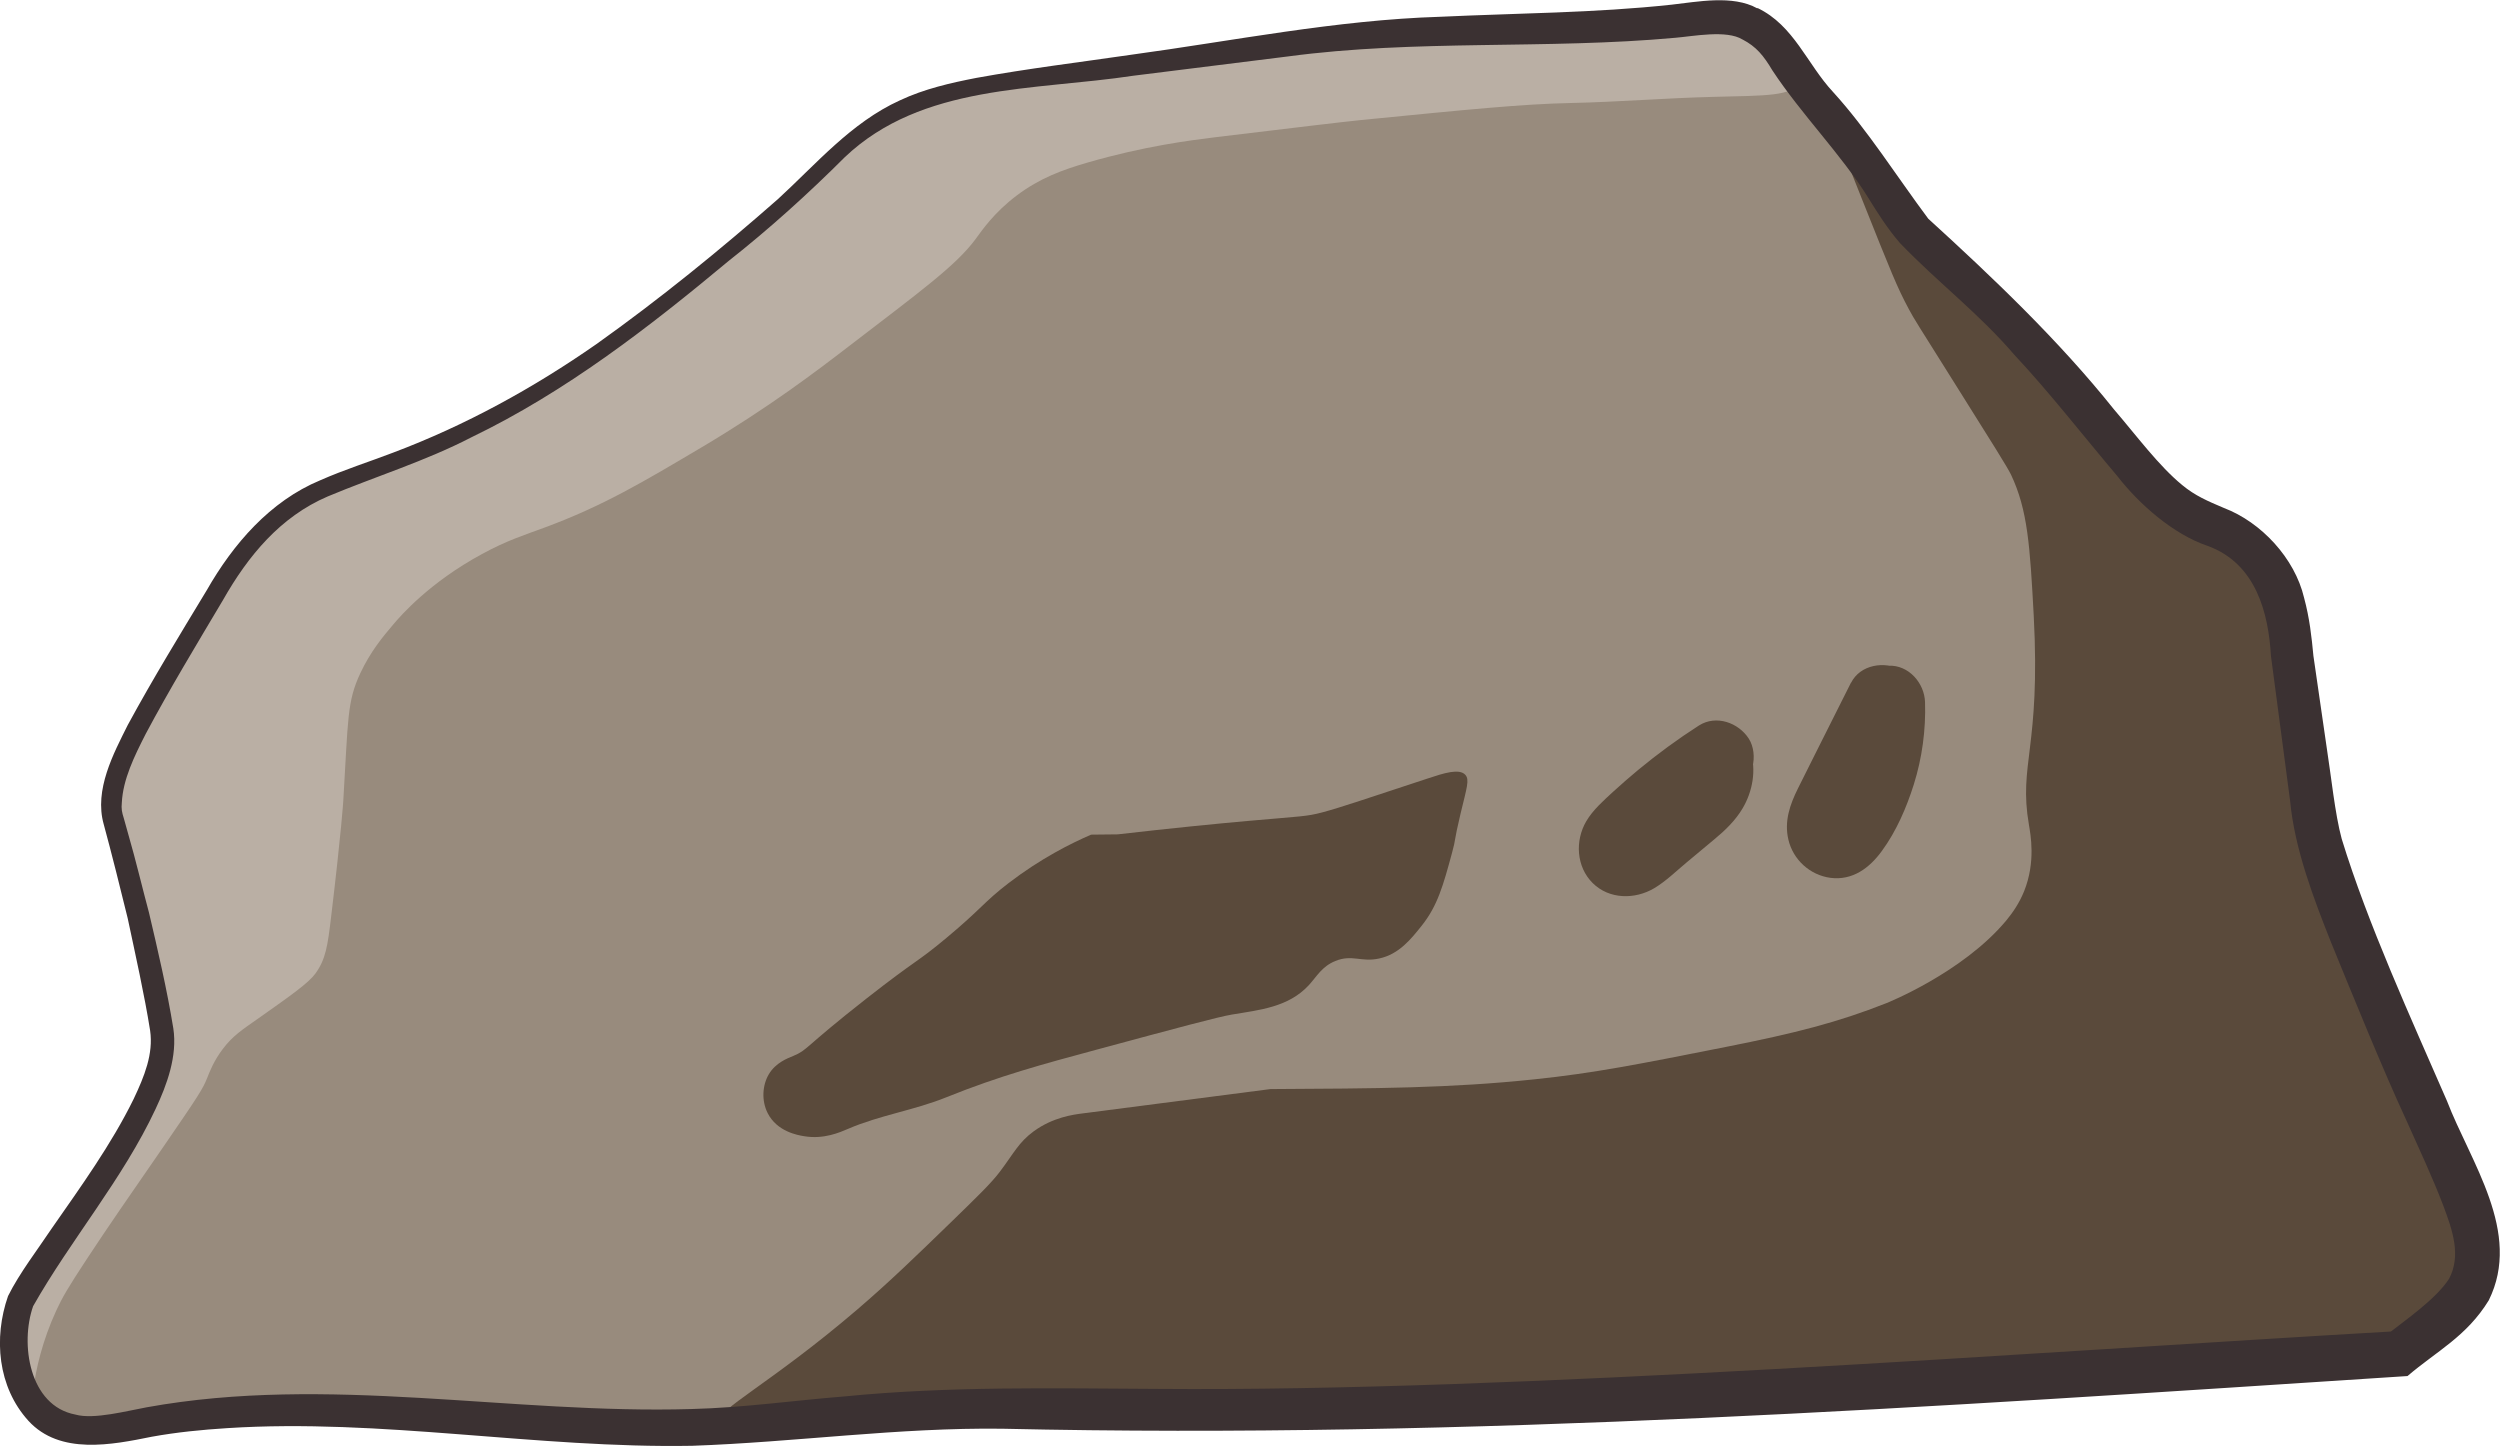
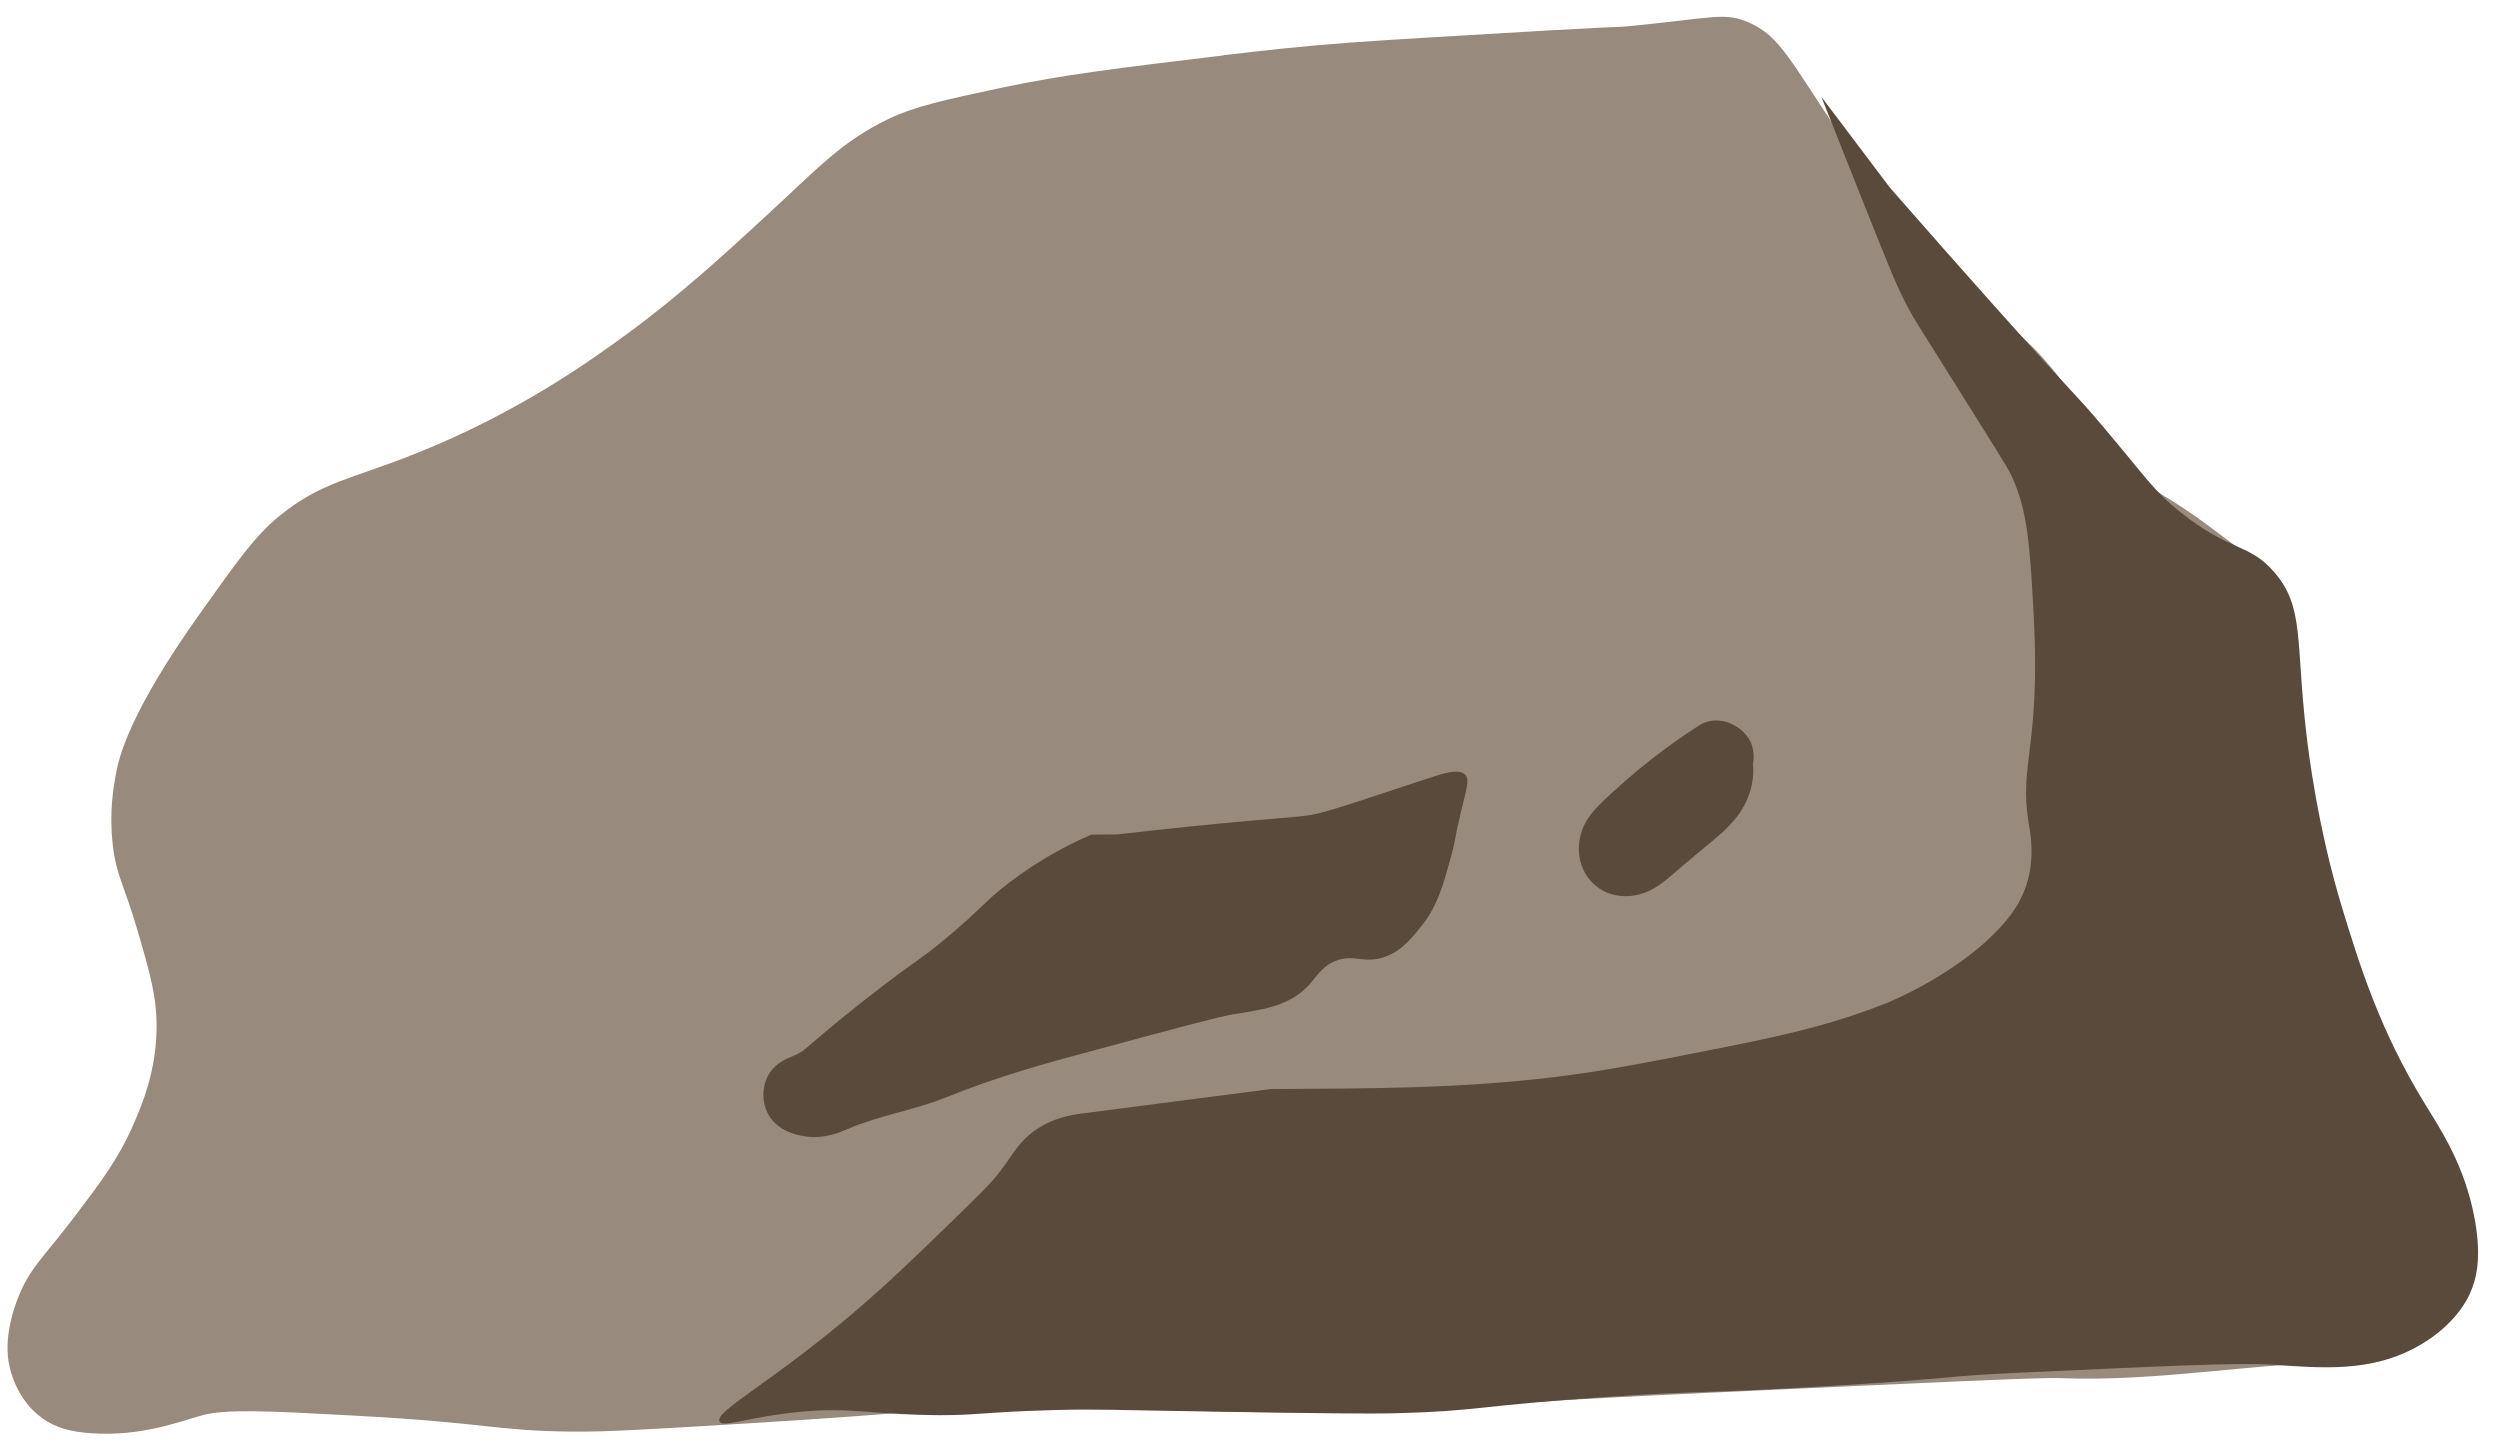
<svg xmlns="http://www.w3.org/2000/svg" id="Layer_2" data-name="Layer 2" viewBox="0 0 171.36 99.11">
  <defs>
    <style>
      .cls-1 {
        fill: #988b7d;
      }

      .cls-2 {
        fill: #5a4a3b;
      }

      .cls-3 {
        fill: #baafa4;
      }

      .cls-4 {
        fill: #3b3132;
      }
    </style>
  </defs>
  <g id="Layer_9" data-name="Layer 9">
    <path class="cls-1" d="m83.84,3.8c-7.32.88-10.97,1.32-15.22,2.22-3.92.84-5.88,1.26-7.67,2.11-3.29,1.58-4.83,3.35-8.56,6.78-2.53,2.33-5.78,5.33-9.44,8-2.29,1.67-7.34,5.36-14.56,8.22-4.4,1.75-6.33,1.89-9.22,4.22-1.65,1.33-2.91,3.11-5.44,6.67-4.92,6.91-5.58,9.93-5.78,11-.17.92-.48,2.66-.22,4.89.24,2.12.77,2.71,1.67,5.78.89,3.04,1.37,4.7,1.33,6.89-.05,2.89-.97,5.08-1.56,6.44-1.03,2.39-2.3,4.06-4.11,6.44-2.14,2.82-3.07,3.48-3.89,5.67-.91,2.43-.63,3.97-.56,4.33.1.51.54,2.52,2.33,3.78.91.64,1.92.91,3.33,1,3.39.23,5.87-.75,7.56-1.22,1.6-.45,4.5-.31,10.22,0,9.69.52,9.65,1.04,15.11,1.11,2.38.03,5.59-.17,12-.56,5.84-.35,10.04-.69,11.22-.78,11.68-.89,16.18.2,30.44,0,7.84-.11,4.68-.42,24.44-1.33,15.11-.7,22.67-1.05,23.89-1,6.74.29,13.47-1.08,20.22-1.11.43,0,1.93,0,3.56-.78.63-.3,2.69-1.38,3.78-3.78.34-.75.68-1.84.67-3.44-.04-3.76-2-6.65-3-8.22-3.32-5.23-4.88-10.02-6.11-13.78-.8-2.44-2.11-6.46-2.56-11.89-.47-5.78.4-8.84-2-11.78-.85-1.04-1.97-1.88-4.22-3.56-2.67-1.99-3.59-2.26-5.11-3.44-2.68-2.09-2.69-3.5-5.22-6.78-3.72-4.82-5.27-3.8-9.67-9-1.14-1.34-2.42-3.27-5-7.11-3.87-5.77-4.45-7.26-6.56-8.22-1.7-.77-2.49-.34-8.22.22-1.28.12,1.07-.12-13.78.78-4.26.26-6.75.42-10.22.78-1.34.14-2.24.25-3.89.44Z" />
-     <path class="cls-3" d="m2.29,95.13c.19-1.3.6-3.21,1.58-5.33.4-.86.77-1.51,2.08-3.5,1.64-2.49,2.77-4.1,5.17-7.58,2.53-3.68,2.78-4.08,3.08-4.83.18-.45.45-1.17,1.08-2,.68-.9,1.34-1.32,2.42-2.08,2.3-1.62,3.44-2.43,3.92-3.08.71-.98.84-1.9,1.08-3.92.71-5.93.83-7.92.83-7.92.34-5.62.25-6.79,1.17-8.75.7-1.49,1.53-2.48,2.25-3.33.52-.62,2.5-2.89,6.08-4.83,1.74-.95,2.93-1.31,4.33-1.83,3.96-1.47,6.67-3.08,10.75-5.5,4.6-2.73,7.83-5.19,10.08-6.92,4.86-3.73,7.34-5.53,8.67-7.33.46-.63,1.29-1.84,2.83-3,1.59-1.2,3.15-1.76,4.83-2.25,3.91-1.14,7.13-1.54,8.83-1.75,5.65-.68,8.47-1.02,9.92-1.17,7.39-.73,11.08-1.1,14.42-1.17,3.25-.07,6.5-.34,9.75-.42,3.68-.09,5.43-.05,5.83-1,.49-1.15-1.16-3.32-3.17-4.17-1.73-.73-3.26-.27-5.08.08-2.2.43-5.36.8-9.42.5-3.38-.03-7.65.06-12.58.5-1.88.17-4.67.53-10.25,1.25-9.5,1.23-3.97.63-12.67,1.83-5.04.69-6.68.86-8.92,2.08-2.03,1.1-2.51,1.96-5.33,4.58-2.21,2.06-4.97,4.12-10.5,8.25-4.82,3.6-7.23,5.41-8.92,6.33-4.43,2.44-10.09,4.58-10.75,4.83-3.31,1.24-5.31,1.79-7.42,3.83-.71.69-1.51,1.94-3.08,4.42-1.9,3-1.77,2.95-5.08,8.58-1.84,3.13-2.55,4.29-2.58,6.17-.01.62.06,1.02.75,3.58,1.47,5.45,1.88,6.23,2.25,8.33.51,2.92.76,4.38.5,6-.36,2.24-1.61,4.11-4.08,7.75-2.95,4.34-4.08,5.83-4.08,5.83-1.28,1.69-2.34,2.95-2.42,4.83-.05,1.3.36,2.33.67,2.92" />
    <g>
      <path class="cls-2" d="m117.71,51.89c-2.27,1.44-4.38,3.13-6.29,5.01-.27.26-.53.54-.66.89s-.07.8.24,1.02c.47.34,1.11-.04,1.55-.41,1.05-.87,2.09-1.74,3.14-2.61.56-.47,1.13-.94,1.52-1.55s.59-1.4.34-2.08" />
      <path class="cls-2" d="m116.45,49.73c-1.45.93-2.84,1.95-4.17,3.05-.58.48-1.15.98-1.71,1.49-.66.61-1.38,1.24-1.84,2.02-.78,1.33-.69,3.12.44,4.24s2.89,1.14,4.22.35c.79-.47,1.49-1.16,2.2-1.75.64-.54,1.29-1.07,1.93-1.61.74-.61,1.44-1.29,1.93-2.12.68-1.15.95-2.62.53-3.91-.2-.62-.58-1.16-1.15-1.49-.54-.31-1.33-.45-1.93-.25-1.24.4-2.18,1.74-1.75,3.08.04.11.06.22.09.33l-.09-.66c.02.19.03.37,0,.57l.09-.66c-.03.23-.09.45-.17.67l.25-.6c-.12.29-.28.55-.46.79l.39-.51c-.59.75-1.38,1.32-2.11,1.93-.81.68-1.62,1.36-2.44,2.03l.51-.39c-.2.15-.41.29-.64.39l.6-.25c-.1.04-.19.06-.29.08l.66-.09c-.06,0-.13.01-.19,0l.66.09c-.06,0-.12-.02-.18-.04l.6.25c-.06-.02-.12-.05-.17-.09l.51.39s-.09-.08-.13-.13l.39.51s-.07-.1-.09-.16l.25.6c-.03-.09-.05-.17-.07-.27l.09.66c0-.1,0-.19,0-.28l-.09.66c.02-.1.05-.19.09-.29l-.25.6c.07-.13.14-.26.24-.38l-.39.51c.54-.66,1.22-1.23,1.85-1.79s1.34-1.15,2.04-1.69l-.51.39c.9-.69,1.83-1.34,2.78-1.95.54-.35.98-.86,1.15-1.49s.09-1.4-.25-1.93c-.71-1.1-2.24-1.65-3.42-.9h0Z" />
    </g>
    <g>
-       <path class="cls-2" d="m129.04,48.04l-3.64,7.26c-.22.43-.44.89-.43,1.38s.35,1,.83,1.04c.5.04.88-.4,1.16-.82,1.73-2.56,2.62-5.68,2.5-8.77" />
-       <path class="cls-2" d="m126.88,46.78l-2.43,4.84c-.4.81-.81,1.61-1.21,2.42-.55,1.11-.95,2.24-.66,3.5.32,1.39,1.48,2.44,2.88,2.63,1.52.2,2.69-.68,3.53-1.84.99-1.35,1.69-2.97,2.19-4.56.57-1.81.83-3.75.77-5.64-.04-1.31-1.12-2.56-2.5-2.5s-2.54,1.1-2.5,2.5c.01.41.01.83,0,1.24,0,.19-.02.39-.04.58,0,.11-.02.22-.03.33-.03.28-.02.22.03-.17-.05.03-.07.44-.08.49-.04.22-.08.43-.13.65-.09.38-.18.75-.3,1.12s-.25.73-.38,1.09c-.1.25-.08.21.06-.14-.04.1-.09.2-.14.3-.07.15-.14.3-.22.45-.17.34-.36.68-.56,1.01-.11.19-.24.37-.36.56-.25.4.38-.47,0-.02-.14.13-.06.07.24-.18.4-.22.83-.27,1.3-.15.45.13.78.38.99.77-.13-.23-.1-.15.09.23l.05.4c.01-.28,0-.21-.03.19.03-.1.06-.21.1-.31-.15.35-.17.4-.05.15.41-.79.8-1.6,1.2-2.39.84-1.67,1.68-3.34,2.51-5.01.59-1.17.35-2.76-.9-3.42-1.13-.6-2.79-.35-3.42.9h0Z" />
-     </g>
+       </g>
    <path class="cls-2" d="m124.84,6.63c.57,1.44,1.55,3.9,2.78,7,2.03,5.09,2.41,6.05,3.22,7.56.39.73.46.81,3.44,5.56,2.22,3.53,3.33,5.3,3.56,5.78,1.15,2.43,1.3,4.88,1.56,9.67.48,9.11-1.05,10.15-.33,14.33.11.67.48,2.54-.33,4.56-.33.81-.76,1.44-1.22,2-2.99,3.59-8.22,5.67-8.22,5.67-3.34,1.32-6.25,2.06-11,3-6,1.19-9,1.79-13.11,2.22-5.77.61-10.88.63-18.11.67-.04,0-4.33.56-12.89,1.67-.62.08-2.01.26-3.33,1.22-1.04.76-1.37,1.51-2.33,2.78-.59.78-1.52,1.68-3.33,3.44-2.36,2.29-4.19,4.07-6.44,6-5.91,5.06-9.78,6.96-9.44,7.67.23.47,2.01-.34,5.67-.67,3.12-.28,4.17.1,8.11.22,3.7.11,3.86-.19,9.22-.33,3.01-.08,3.66,0,11,.11,6.94.11,10.41.16,12.33.11,5.64-.14,5.63-.52,14.33-1.11,6.81-.46,6.95-.24,15.78-.78,8.29-.5,7.35-.65,12.67-.89,10-.46,15-.69,17.11-.56,3.4.21,6.93.64,10.33-1.33,2.46-1.43,3.28-3.19,3.44-3.56.44-.98.79-2.42.33-5-.66-3.74-2.38-6.26-3.44-8-3.11-5.06-4.49-9.59-5.67-13.44-1.66-5.46-2.31-10.73-2.44-11.89-.75-6.38-.12-8.71-2.22-11.11-1.73-1.99-3-1.36-6.44-4.11-1.81-1.45-2.23-2.24-5.22-5.78-2.3-2.72-1.45-1.54-8-8.89-1.61-1.81-3.91-4.4-6.67-7.56" />
    <path class="cls-2" d="m74.79,57.21c-1.39.6-3.45,1.63-5.67,3.33-1.69,1.3-1.86,1.76-4.25,3.75-2.12,1.77-1.9,1.35-5.5,4.17-4.37,3.43-3.96,3.48-5,3.92-.39.16-1.2.46-1.67,1.25-.44.74-.52,1.8-.08,2.67.64,1.26,2.05,1.51,2.5,1.58,1.35.23,2.46-.27,3-.5,2.17-.94,4.56-1.28,6.75-2.17,3.67-1.48,6.66-2.28,10.25-3.25,5.59-1.51,8.38-2.26,9.33-2.42,1.93-.32,3.86-.51,5.25-2,.57-.62.9-1.29,1.83-1.67,1.15-.47,1.78.1,3-.17,1.37-.29,2.2-1.35,2.92-2.25,1.09-1.37,1.47-2.75,2.08-5,.28-1.02.1-.65.58-2.67.43-1.79.63-2.34.33-2.67-.41-.45-1.44-.13-2.58.25-3.93,1.29-5.96,1.99-7.25,2.33-1.07.28-1.35.25-5.08.58-2.13.19-5.18.49-8.92.92" />
  </g>
  <g id="Layer_8" data-name="Layer 8">
-     <path class="cls-4" d="m119.44,2.71c-1.09-.68-3.39-.22-4.61-.12-8.85.81-17.77.1-26.56,1.28,0,0-10.58,1.32-10.58,1.32-6.79,1.03-14.48.55-19.78,5.58-2.47,2.47-5.19,4.93-7.96,7.11-5.47,4.56-11.18,8.98-17.63,12.09-3.14,1.63-6.64,2.71-9.86,4.06-3.24,1.39-5.45,4.06-7.17,7.09-1.8,3.03-3.66,6.1-5.3,9.18-.79,1.55-1.56,3.12-1.64,4.72-.04.42,0,.64.14,1.08,0,0,.36,1.29.36,1.29.38,1.28,1.01,3.87,1.36,5.16.61,2.59,1.24,5.29,1.67,7.94.29,1.89-.44,3.87-1.22,5.53-2.24,4.79-5.82,8.97-8.39,13.51-.9,2.56-.28,6.83,2.9,7.43,1.25.36,3.6-.27,4.89-.5,12.43-2.25,24.95.49,37.35.12,3.53-.09,7.02-.59,10.54-.87,7.09-.7,14.31-.55,21.4-.51,24.66.21,60.04-2.53,84.99-3.96,0,0-.84.32-.84.32,1.45-1.13,3.47-2.52,4.37-3.91.84-1.6.24-3.31-.4-5.02-.74-1.94-1.67-3.92-2.56-5.91-1.57-3.38-3.68-8.58-5.12-12.1-1.2-3.02-2.51-6.43-2.82-9.75-.27-2.08-1.03-7.75-1.31-9.91-.17-2.9-1-6.34-4.36-7.55-2.33-.79-4.68-2.85-6.18-4.79-2.28-2.69-4.65-5.74-7.04-8.29-2.45-2.86-5.22-4.94-7.84-7.66-.87-1-1.57-2.12-2.2-3.14-1.86-2.98-4.55-5.67-6.55-8.7-.61-1.02-1.1-1.63-2.06-2.13h0Zm1.03-2.16c2.5,1.2,3.39,3.84,5.17,5.75,2.33,2.55,4.43,5.88,6.53,8.69,4.44,4.05,8.95,8.34,12.72,13.06,1.58,1.84,3.07,3.87,4.69,5.2.88.73,1.75,1.1,2.86,1.57,2.55.97,4.85,3.44,5.49,6.15.38,1.4.52,2.71.64,3.98,0,0,.92,6.35.92,6.35.28,1.77.56,4.52,1.02,6.2,1.79,5.84,4.76,12.32,7.21,17.95,1.61,4.2,5.18,9.02,2.87,13.68-1.52,2.48-3.56,3.47-5.57,5.19,0,0-.46.03-.46.03-31.92,2.08-63.86,4.31-95.87,3.58-7.1-.09-14.15.92-21.24,1.17-10.64.19-21.34-1.89-31.87-1.21-1.74.11-3.47.28-5.18.59-2.72.55-6.29,1.27-8.45-1.09-2.11-2.32-2.4-5.68-1.4-8.55.77-1.56,2.06-3.23,2.99-4.63,1.99-2.86,4.09-5.76,5.62-8.88.74-1.56,1.36-3.09,1.13-4.69-.38-2.41-1.02-5.26-1.54-7.71-.45-1.85-1.14-4.6-1.64-6.43-.67-2.36.68-4.87,1.65-6.81,1.72-3.17,3.56-6.17,5.41-9.23,1.81-3.17,4.34-6.11,7.78-7.54,1.68-.74,3.37-1.27,5.01-1.9,4.94-1.86,9.6-4.42,13.93-7.44,4.3-3.06,8.46-6.44,12.43-9.93,2.62-2.4,5.02-5.25,8.36-6.77,1.68-.79,3.49-1.2,5.24-1.54,3.53-.64,7.05-1.07,10.56-1.58,7.06-.96,14.1-2.39,21.22-2.61,5.33-.25,10.61-.26,15.88-.83,1.74-.19,4.18-.69,5.87.25h0Z" />
-   </g>
+     </g>
</svg>